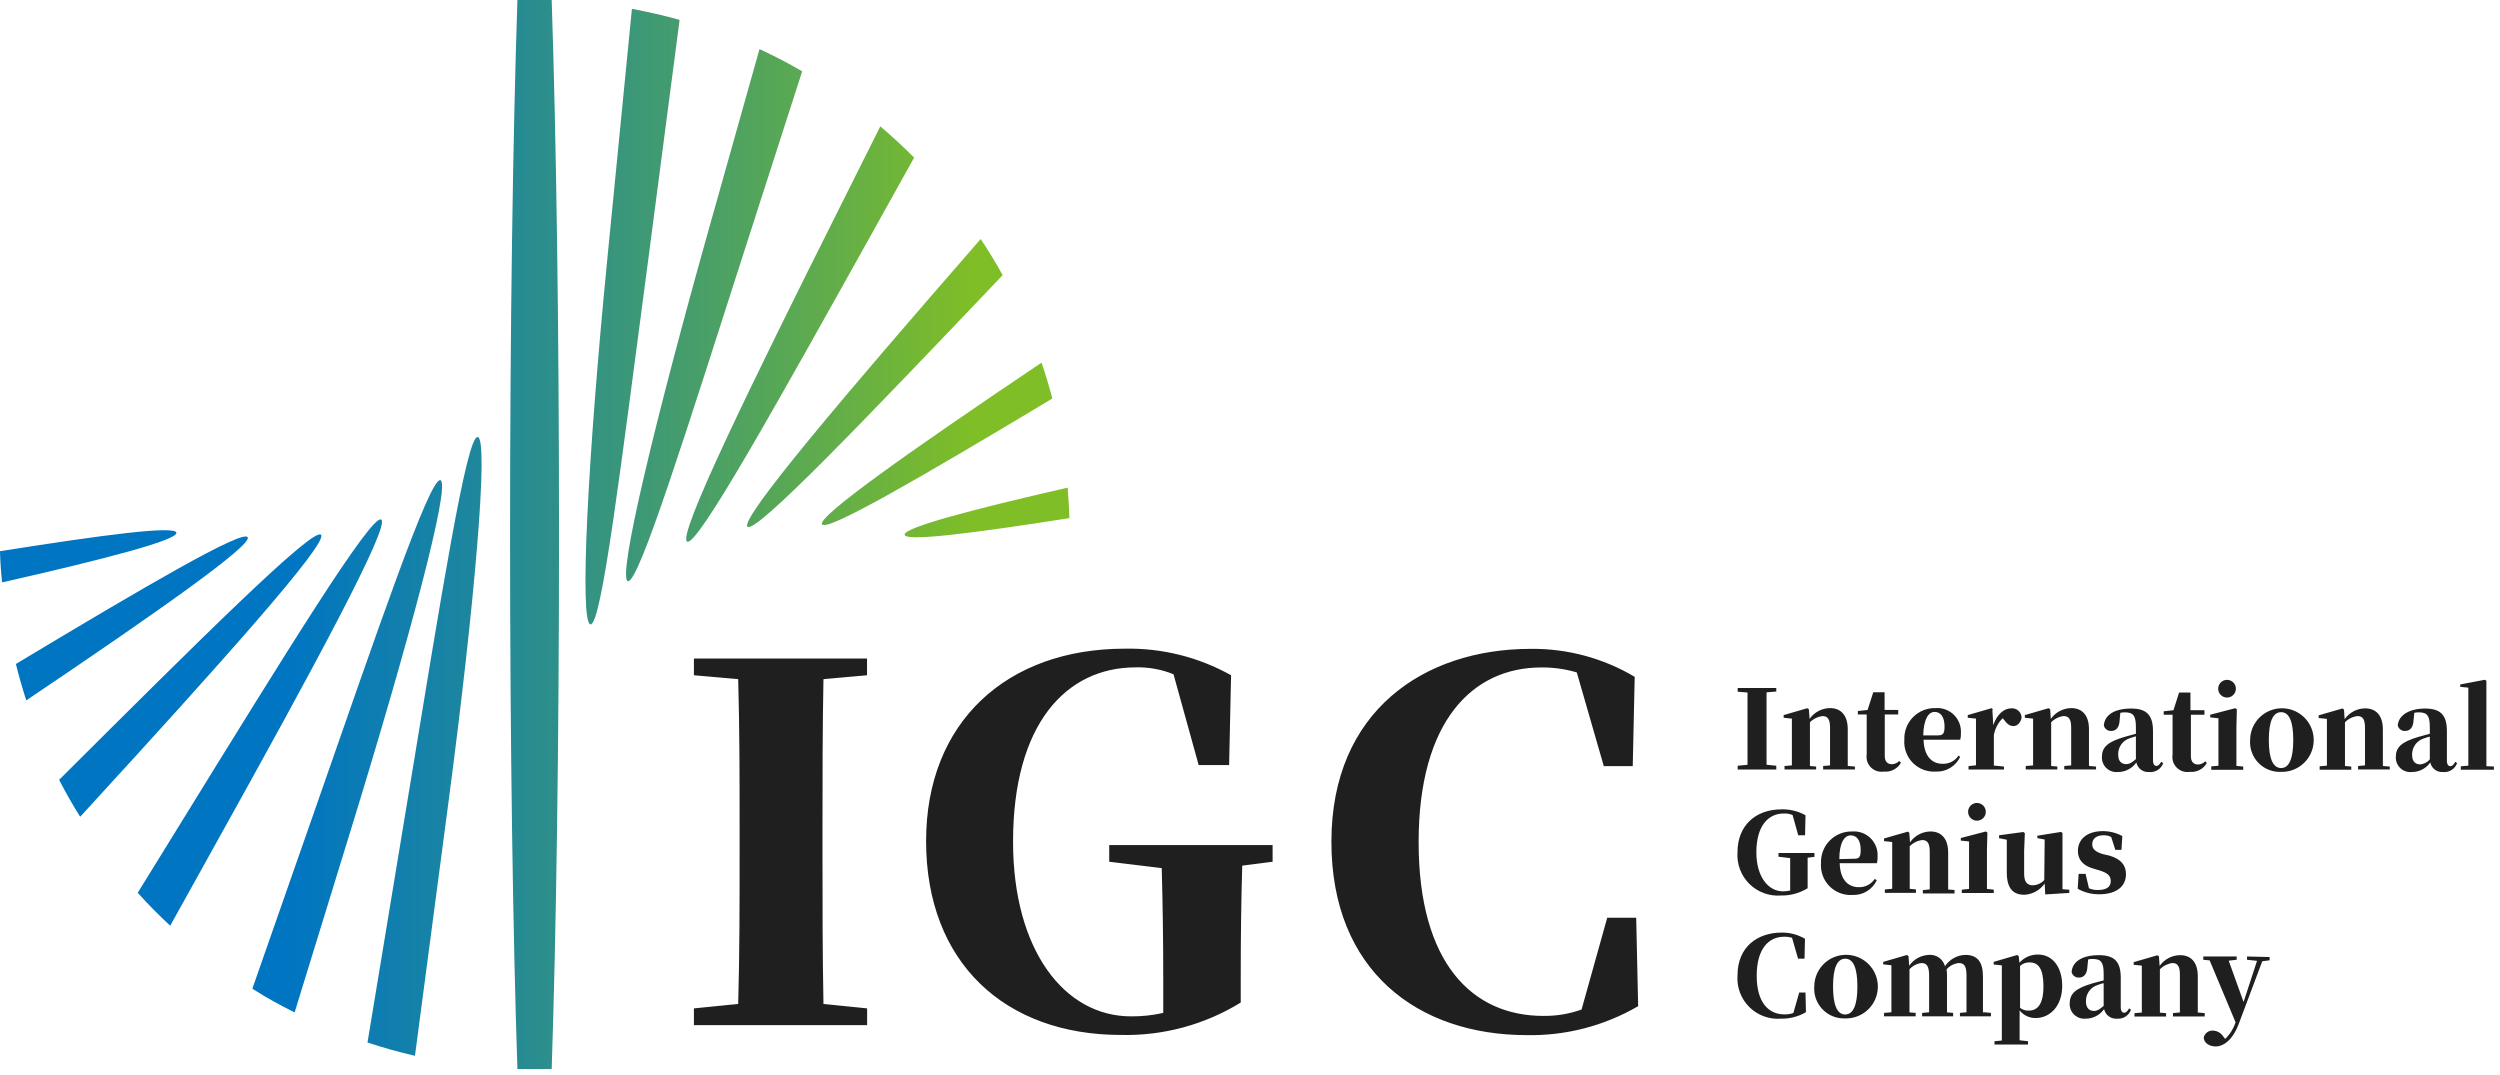
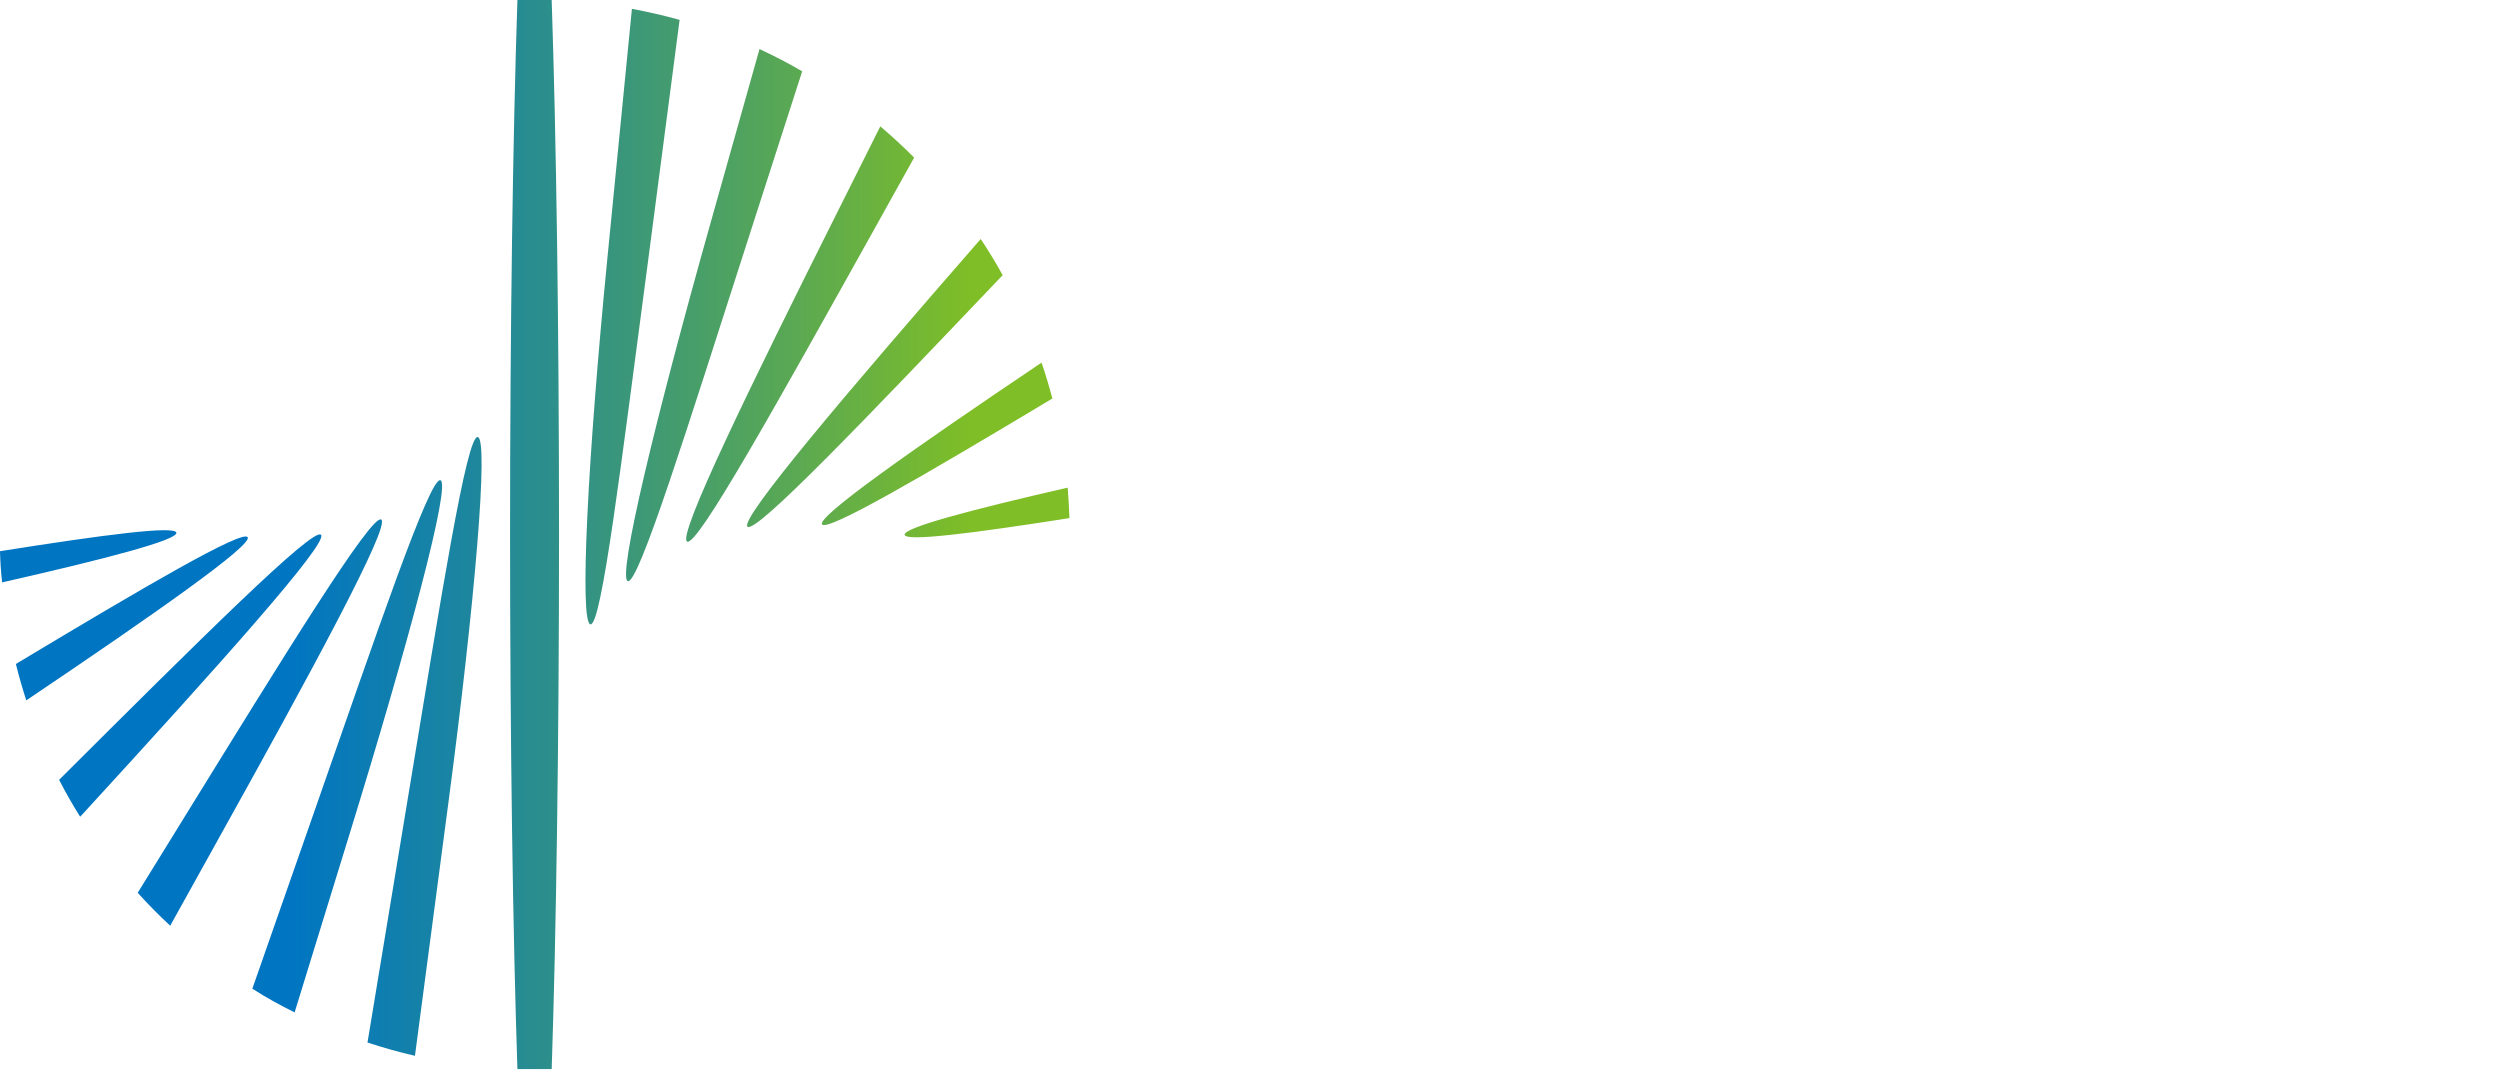
<svg xmlns="http://www.w3.org/2000/svg" width="379" height="163" viewBox="0 0 379 163" fill="none">
  <path fill-rule="evenodd" clip-rule="evenodd" d="M103.034 2.967L98.201 39.911C94.173 70.251 91.207 94.871 89.515 94.657C87.823 94.442 89.085 69.593 92.079 39.146L95.798 1.342C98.254 1.799 100.671 2.349 103.047 3.021L103.034 2.967ZM78.44 162.075C77.755 141.495 77.326 112.793 77.326 81.031C77.326 49.268 77.755 20.62 78.44 0C79.312 0 80.171 0 81.044 0C81.917 0 82.776 0 83.635 0C84.32 20.58 84.749 49.282 84.749 81.031C84.749 112.78 84.32 141.441 83.635 162.075C82.776 162.075 81.903 162.075 81.044 162.075C80.185 162.075 79.312 162.075 78.44 162.075ZM55.712 158.047L61.887 120.673C66.881 90.482 70.734 65.982 72.425 66.25C74.117 66.519 71.996 91.314 67.982 121.653L62.907 160.061C60.464 159.497 58.066 158.826 55.712 158.047ZM38.26 149.885C40.327 151.228 42.462 152.382 44.663 153.483L52.933 126.634C61.954 97.395 68.385 73.365 66.774 72.801C65.163 72.238 57.189 95.744 47.093 124.62L38.26 149.872V149.885ZM20.889 135.36C22.446 137.092 24.097 138.756 25.802 140.34L32.514 128.258C47.402 101.53 59.243 79.661 57.793 78.762C56.343 77.862 43.321 98.979 27.252 125.023L20.902 135.306L20.889 135.36ZM8.981 118.203C30.299 96.966 47.469 79.876 48.664 81.071C49.859 82.266 33.253 100.818 12.565 123.372L12.149 123.815C11.022 122.025 9.961 120.163 8.968 118.23L8.981 118.203ZM2.363 100.684C22.191 88.777 36.824 80.239 37.548 81.447C38.273 82.655 23.788 92.844 3.987 106.175C3.396 104.376 2.873 102.537 2.416 100.684H2.363ZM121.613 10.807C119.519 9.585 117.358 8.471 115.142 7.437L107.678 33.951C99.382 63.404 93.542 87.649 95.18 88.105C96.818 88.562 104.188 64.935 113.558 35.817L121.613 10.807ZM138.582 23.896C136.944 22.244 135.226 20.66 133.454 19.157L127.251 31.548C113.545 58.907 102.671 81.219 104.161 82.105C105.651 82.991 117.747 61.27 132.648 34.555L138.582 23.896ZM152.006 41.71C131.265 63.498 114.538 81.004 113.317 79.849C112.095 78.695 128.205 59.712 148.301 36.663L148.677 36.233C149.858 38.005 150.973 39.844 152.006 41.71ZM159.524 60.424C139.83 72.238 125.332 80.682 124.62 79.487C123.909 78.292 138.233 68.197 157.9 54.974C158.517 56.773 159.054 58.585 159.538 60.424H159.524ZM162.128 78.547C147.214 80.883 137.32 82.132 137.145 81.071C136.971 80.01 146.851 77.366 161.86 73.929C161.981 75.46 162.075 77.003 162.128 78.547ZM0.04 83.555C15.908 81.044 26.554 79.661 26.742 80.762C26.93 81.863 16.271 84.669 0.322 88.293C0.148 86.736 0.04 85.165 0 83.568L0.04 83.555Z" fill="url(#paint0_linear_547_12174)" />
-   <path fill-rule="evenodd" clip-rule="evenodd" d="M131.442 99.831V102.368H131.456L124.837 102.958C124.69 110.543 124.69 118.276 124.69 126.022V129.217C124.69 136.869 124.69 144.534 124.837 152.2L131.456 152.871V155.408H105.197V152.871L111.91 152.2C112.124 144.682 112.124 137.017 112.124 129.284V126.022C112.124 118.276 112.124 110.61 111.91 102.958L105.197 102.368V99.831H131.442ZM168.158 128.116H192.927V130.64L188.322 131.231C188.161 136.668 188.094 142.252 188.094 148.347V151.985C182.642 155.344 176.333 157.051 169.931 156.898C152.371 156.898 140.396 145.957 140.396 127.499C140.396 109.496 152.599 98.34 170.521 98.34C176.154 98.227 181.714 99.617 186.631 102.368L186.335 115.98H181.717L177.905 102.22C176.087 101.478 174.135 101.121 172.172 101.173C161.634 101.173 153.579 109.738 153.579 127.593C153.579 144.185 161.46 154.079 171.434 154.079C173.087 154.098 174.736 153.922 176.347 153.556V147.984C176.347 142.467 176.267 137.191 176.119 131.607L168.158 130.64V128.116ZM243.658 139.124H248.048L248.343 152.535C243.223 155.519 237.381 157.038 231.455 156.925C215.01 156.925 201.841 147.246 201.841 127.606C201.841 107.764 215.936 98.367 232.046 98.367C237.594 98.304 243.052 99.772 247.82 102.609L247.524 116.141H243.135L239.04 101.938C237.298 101.422 235.488 101.169 233.67 101.186C223.253 101.186 215.064 109.295 215.064 127.673C215.064 146.051 223.226 154.012 233.966 154.012C235.941 154.038 237.905 153.71 239.765 153.046L243.658 139.124ZM269.286 104.3V104.837L267.809 104.958V110.1V110.811V115.939L269.286 116.087V116.664H263.433V116.087L264.923 115.939V110.838V110.126V104.985L263.433 104.864V104.3H269.286ZM280.119 112.731V116.087L280.2 116.127L281.207 116.208V116.651H276.387V116.127L277.434 116.033V112.691V110.301C277.434 109.012 277.059 108.556 276.28 108.556C275.561 108.646 274.894 108.978 274.387 109.496V112.771V116.127L275.327 116.208V116.651H270.534V116.127L271.648 116.033V112.704V111.362V108.945L270.4 108.811V108.408L273.998 107.361L274.226 107.536L274.333 108.985C274.681 108.484 275.145 108.074 275.684 107.789C276.224 107.504 276.824 107.352 277.434 107.348C279.032 107.348 280.119 108.381 280.119 110.543V112.731ZM287.914 115.37C287.93 115.354 287.945 115.338 287.959 115.322L287.906 115.362L287.914 115.37ZM287.45 115.704C287.623 115.621 287.781 115.508 287.914 115.37L288.188 115.631C287.93 116.083 287.547 116.45 287.085 116.688C286.622 116.927 286.101 117.026 285.583 116.973C285.229 117.029 284.867 116.999 284.526 116.888C284.186 116.776 283.876 116.586 283.623 116.332C283.371 116.078 283.182 115.767 283.072 115.426C282.962 115.085 282.935 114.722 282.992 114.369V112.556V108.314H281.65V107.791L283.126 107.629L283.986 104.945H285.704V107.629H287.771V108.314H285.731V114.583C285.731 115.483 286.16 115.859 286.832 115.859C287.046 115.849 287.256 115.796 287.45 115.704ZM291.558 111.482L291.557 111.523V111.482H291.558ZM291.558 111.482C291.632 108.948 292.381 107.925 293.289 107.925C294.202 107.925 294.792 108.69 294.792 110.14C294.792 111.16 294.591 111.482 293.812 111.482H291.558ZM296.907 114.56L296.927 114.53H296.86L296.907 114.56ZM295.879 115.483C296.294 115.267 296.648 114.95 296.907 114.56L297.169 114.731C296.84 115.431 296.311 116.017 295.649 116.416C294.988 116.815 294.222 117.009 293.45 116.973C292.808 117.012 292.165 116.912 291.564 116.681C290.964 116.449 290.42 116.092 289.97 115.633C289.519 115.173 289.173 114.623 288.953 114.018C288.734 113.413 288.647 112.768 288.698 112.127C288.673 111.496 288.779 110.867 289.008 110.279C289.237 109.691 289.585 109.156 290.029 108.708C290.474 108.26 291.005 107.908 291.592 107.674C292.178 107.44 292.806 107.329 293.437 107.348C293.946 107.31 294.457 107.382 294.936 107.559C295.415 107.735 295.851 108.012 296.214 108.37C296.578 108.729 296.861 109.16 297.044 109.637C297.227 110.114 297.306 110.624 297.276 111.133C297.293 111.472 297.257 111.812 297.169 112.14H291.611C291.691 114.731 292.94 115.792 294.497 115.792C294.977 115.81 295.453 115.704 295.879 115.483ZM301.921 107.361L302.149 107.536L302.042 107.576L302.176 109.939C302.74 108.247 303.867 107.388 304.861 107.388C305.056 107.366 305.253 107.383 305.441 107.439C305.628 107.495 305.803 107.589 305.953 107.715C306.104 107.84 306.228 107.995 306.317 108.169C306.406 108.344 306.459 108.535 306.472 108.73C306.405 109.455 305.881 110.073 305.25 110.073C304.619 110.073 304.216 109.67 303.773 109.079L303.612 108.878C302.91 109.568 302.441 110.459 302.27 111.429V112.771V116.06L303.8 116.208V116.664H298.43V116.141L299.558 116.02V112.704V111.362V108.945L298.31 108.811V108.408L301.921 107.361ZM316.688 112.731V116.087L316.768 116.127L317.762 116.208V116.651H312.942V116.127L313.99 116.033V112.691V110.301C313.99 109.012 313.627 108.556 312.835 108.556C312.119 108.644 311.456 108.976 310.956 109.496V112.771V116.127L311.895 116.208V116.651H307.103V116.127L308.217 116.033V112.704V111.362V108.945L306.968 108.811V108.408L310.566 107.361L310.808 107.536L310.902 108.985C311.252 108.487 311.716 108.078 312.255 107.793C312.794 107.508 313.393 107.356 314.003 107.348C315.614 107.348 316.688 108.381 316.688 110.543V112.731ZM322.353 115.845C322.809 115.845 323.185 115.631 323.803 115.08V111.63C323.493 111.703 323.188 111.797 322.89 111.912C322.364 112.071 321.905 112.4 321.585 112.846C321.264 113.293 321.1 113.833 321.118 114.382C321.118 115.376 321.574 115.845 322.353 115.845ZM326.904 116.114C327.159 116.114 327.334 115.98 327.656 115.483V115.469L327.938 115.698C327.785 116.123 327.495 116.486 327.113 116.729C326.732 116.972 326.28 117.082 325.83 117.04C325.383 117.079 324.936 116.954 324.575 116.687C324.214 116.42 323.963 116.03 323.87 115.59C323.556 116.042 323.136 116.41 322.647 116.663C322.158 116.915 321.615 117.045 321.064 117.04C320.753 117.071 320.439 117.035 320.143 116.935C319.846 116.834 319.575 116.672 319.346 116.459C319.118 116.245 318.937 115.986 318.817 115.697C318.696 115.408 318.639 115.097 318.648 114.785C318.648 113.268 319.494 112.462 322.179 111.684L323.803 111.241V110.234C323.803 108.502 323.4 107.992 322.138 107.992C321.904 107.989 321.67 108.011 321.44 108.059L321.333 109.24C321.279 110.368 320.715 110.811 320.084 110.811C319.824 110.833 319.564 110.76 319.354 110.604C319.144 110.448 318.998 110.221 318.943 109.965C319.064 108.408 320.514 107.415 323.091 107.415C325.441 107.415 326.394 108.422 326.394 110.838V115.268C326.394 115.899 326.649 116.114 326.904 116.114ZM334.303 115.43C334.326 115.408 334.347 115.385 334.368 115.362L334.274 115.402L334.303 115.43ZM333.858 115.744C334.024 115.666 334.174 115.559 334.303 115.43L334.556 115.671C334.299 116.123 333.915 116.49 333.453 116.729C332.991 116.967 332.469 117.066 331.952 117.013C331.597 117.069 331.235 117.04 330.895 116.928C330.554 116.817 330.245 116.626 329.992 116.372C329.739 116.118 329.55 115.808 329.44 115.466C329.331 115.125 329.303 114.763 329.361 114.409V112.597V108.354H328.018V107.831L329.495 107.67L330.354 104.985H332.072V107.67H334.194V108.354H332.14V114.624C332.14 115.523 332.569 115.899 333.24 115.899C333.455 115.889 333.665 115.837 333.858 115.744ZM338.566 105.357C338.314 105.609 337.973 105.75 337.617 105.75C337.261 105.75 336.919 105.609 336.668 105.357C336.416 105.105 336.274 104.764 336.274 104.408C336.274 104.052 336.416 103.71 336.668 103.458C336.919 103.207 337.261 103.065 337.617 103.065C337.973 103.065 338.314 103.207 338.566 103.458C338.818 103.71 338.959 104.052 338.959 104.408C338.959 104.764 338.818 105.105 338.566 105.357ZM339.04 112.785V116.114H339.053L340.074 116.208V116.705H335.227V116.181L336.315 116.087V112.758V111.415V108.891L335.066 108.757V108.354L338.865 107.361L339.107 107.536L339.04 110.22V112.785ZM348.525 116.263C347.717 116.776 346.775 117.037 345.819 117.013C345.18 117.044 344.542 116.938 343.947 116.703C343.352 116.467 342.814 116.107 342.37 115.647C341.925 115.187 341.583 114.638 341.368 114.035C341.153 113.433 341.068 112.791 341.121 112.154C341.129 111.197 341.422 110.265 341.962 109.475C342.501 108.685 343.264 108.074 344.152 107.72C345.041 107.365 346.015 107.283 346.95 107.483C347.885 107.683 348.74 108.158 349.405 108.845C350.069 109.533 350.515 110.403 350.684 111.345C350.852 112.286 350.737 113.257 350.353 114.133C349.968 115.008 349.332 115.75 348.525 116.263ZM343.953 112.18C343.953 115.094 344.624 116.436 345.819 116.436C347.014 116.436 347.658 115.053 347.658 112.18C347.658 109.308 347.014 107.965 345.819 107.965C344.624 107.965 343.953 109.267 343.953 112.18ZM361.244 112.771V116.127H361.298L362.291 116.208V116.651H357.485V116.127L358.532 116.033V112.691V110.301C358.532 109.012 358.17 108.556 357.391 108.556C356.671 108.643 356.003 108.975 355.498 109.496V112.771V116.127L356.451 116.208V116.691H351.659V116.168L352.76 116.074V112.744V111.402V108.985L351.511 108.851V108.448L355.122 107.401L355.351 107.576L355.445 109.026C355.796 108.525 356.262 108.115 356.804 107.83C357.346 107.546 357.947 107.394 358.559 107.388C360.17 107.388 361.244 108.422 361.244 110.583V112.771ZM366.923 115.886C367.483 115.827 367.998 115.553 368.359 115.12V111.67C368.049 111.745 367.744 111.84 367.446 111.952C366.922 112.115 366.466 112.445 366.147 112.891C365.827 113.336 365.661 113.874 365.674 114.422C365.674 115.416 366.144 115.886 366.923 115.886ZM371.46 116.154C371.715 116.154 371.903 116.02 372.212 115.523V115.469L372.494 115.698C372.341 116.123 372.051 116.486 371.669 116.729C371.288 116.972 370.837 117.082 370.386 117.04C369.939 117.079 369.492 116.954 369.131 116.687C368.77 116.42 368.52 116.03 368.426 115.59C368.112 116.042 367.692 116.41 367.203 116.663C366.714 116.915 366.171 117.045 365.62 117.04C365.309 117.071 364.995 117.035 364.699 116.935C364.403 116.834 364.131 116.672 363.903 116.459C363.674 116.245 363.493 115.986 363.373 115.697C363.252 115.408 363.195 115.097 363.204 114.785C363.204 113.268 364.05 112.462 366.735 111.684L368.359 111.241V110.234C368.359 108.502 367.97 107.992 366.708 107.992C366.473 107.988 366.239 108.01 366.01 108.059L365.889 109.24C365.835 110.368 365.271 110.811 364.64 110.811C364.38 110.833 364.12 110.76 363.91 110.604C363.7 110.448 363.554 110.221 363.499 109.965C363.62 108.408 365.285 107.415 367.648 107.415C370.01 107.415 370.95 108.422 370.95 110.838V115.308C370.95 115.939 371.205 116.154 371.46 116.154ZM376.937 112.825V116.154L378.078 116.208V116.691H373.058V116.168L374.199 116.074V112.744V104.247L372.977 104.126V103.763L376.696 103.052L376.937 103.199V105.884V112.825ZM275.164 129.313H269.62V129.877L271.392 130.092V133.743V135.005C271.031 135.087 270.661 135.128 270.291 135.126C268.076 135.126 266.264 132.924 266.264 129.219C266.264 125.192 268.076 123.326 270.412 123.326C270.87 123.306 271.328 123.384 271.754 123.554L272.613 126.628H273.647L273.714 123.594C272.616 122.981 271.374 122.671 270.116 122.695C266.089 122.695 263.404 125.192 263.404 129.206C263.341 130.087 263.47 130.971 263.78 131.798C264.091 132.625 264.576 133.375 265.203 133.997C265.83 134.619 266.584 135.098 267.414 135.402C268.243 135.706 269.128 135.827 270.009 135.757C271.429 135.783 272.827 135.401 274.036 134.656V133.85V130.024L275.07 129.904V129.34L275.164 129.313ZM278.842 130.239C278.842 127.662 279.661 126.641 280.574 126.641C281.487 126.641 282.078 127.393 282.078 128.843C282.078 129.877 281.89 130.186 281.098 130.186L278.842 130.239ZM284.212 133.246C283.948 133.645 283.586 133.969 283.16 134.188C282.735 134.407 282.26 134.512 281.782 134.495C280.225 134.495 278.977 133.434 278.896 130.857H284.548C284.623 130.522 284.655 130.179 284.642 129.836C284.672 129.327 284.593 128.817 284.41 128.34C284.227 127.864 283.944 127.432 283.58 127.073C283.217 126.715 282.781 126.438 282.302 126.262C281.823 126.086 281.312 126.014 280.802 126.051C280.172 126.034 279.545 126.146 278.96 126.381C278.374 126.616 277.843 126.968 277.399 127.416C276.955 127.863 276.608 128.397 276.378 128.984C276.148 129.572 276.041 130.2 276.063 130.83C276.012 131.472 276.1 132.118 276.32 132.724C276.54 133.33 276.888 133.881 277.34 134.341C277.792 134.801 278.337 135.158 278.939 135.388C279.541 135.618 280.186 135.717 280.829 135.676C281.598 135.712 282.36 135.518 283.017 135.119C283.675 134.719 284.199 134.133 284.521 133.434L284.212 133.246ZM295.341 134.79V131.447V129.259C295.341 127.084 294.267 126.051 292.656 126.051C292.045 126.059 291.445 126.214 290.906 126.501C290.366 126.788 289.903 127.2 289.555 127.702L289.448 126.239L289.22 126.078L285.622 127.111V127.514L286.857 127.648V130.065V131.407V134.736L285.743 134.844V135.354H290.455V134.83L289.515 134.75V131.407V128.293C290.02 127.772 290.688 127.44 291.408 127.353C292.186 127.353 292.549 127.823 292.549 129.112V131.501V134.83L291.502 134.938V135.448H296.308V134.924L295.314 134.844L295.341 134.79ZM299.785 124.413C300.046 124.397 300.297 124.305 300.507 124.149C300.717 123.992 300.877 123.777 300.966 123.531C301.055 123.285 301.071 123.018 301.01 122.763C300.95 122.508 300.816 122.276 300.625 122.096C300.435 121.917 300.196 121.797 299.938 121.751C299.68 121.705 299.414 121.736 299.174 121.84C298.933 121.943 298.728 122.115 298.584 122.334C298.439 122.552 298.362 122.809 298.362 123.07C298.361 123.254 298.399 123.435 298.471 123.604C298.543 123.772 298.65 123.924 298.783 124.049C298.916 124.175 299.074 124.272 299.246 124.335C299.418 124.397 299.602 124.424 299.785 124.413ZM301.221 134.777V131.447V128.897L301.288 126.212L301.06 126.051L297.261 127.044V127.433L298.509 127.568V130.092V131.434V134.763L297.409 134.871V135.381H302.255V134.871L301.248 134.763L301.221 134.777ZM312.672 134.777V128.977V126.292L312.458 126.118L308.86 126.695V127.058L309.974 127.272L309.907 133.421C309.463 133.897 308.852 134.181 308.202 134.213C307.396 134.213 306.859 133.797 306.859 132.468V128.991L306.967 126.306L306.739 126.131L303.06 126.628V127.071L304.228 127.299V132.239C304.228 134.75 305.235 135.649 306.913 135.649C307.519 135.614 308.109 135.442 308.639 135.147C309.169 134.852 309.625 134.441 309.974 133.944L310.055 135.596L313.706 135.367V134.884L312.672 134.804V134.777ZM318.807 129.487C317.465 129.085 317.183 128.588 317.183 127.97C317.183 127.152 317.841 126.628 318.861 126.628C319.274 126.613 319.685 126.7 320.056 126.883L320.687 128.843H321.613L321.747 126.749C320.844 126.259 319.834 126.001 318.807 125.997C316.364 125.997 315.008 127.259 315.008 129.004C315.008 130.414 315.881 131.259 317.384 131.689L318.337 131.971C319.68 132.387 319.989 132.884 319.989 133.582C319.989 134.495 319.291 134.924 318.029 134.924C317.568 134.932 317.112 134.845 316.686 134.669L316.176 132.481H315.116L314.981 134.736C315.982 135.306 317.119 135.594 318.27 135.569C320.767 135.569 322.298 134.441 322.298 132.521C322.298 131.179 321.546 130.226 319.801 129.716L318.807 129.487ZM272.761 150.468H273.714L273.781 153.448C272.639 154.117 271.333 154.456 270.009 154.428C269.129 154.5 268.244 154.381 267.415 154.078C266.585 153.776 265.831 153.298 265.204 152.677C264.576 152.056 264.091 151.307 263.78 150.481C263.47 149.654 263.341 148.771 263.404 147.89C263.404 143.46 266.519 141.379 270.117 141.379C271.353 141.367 272.568 141.692 273.634 142.319L273.567 145.339H272.587L271.674 142.171C271.282 142.055 270.874 142.001 270.466 142.01C268.143 142.01 266.317 143.822 266.317 147.917C266.317 152.011 268.13 153.784 270.533 153.784C270.99 153.794 271.444 153.721 271.875 153.569L272.761 150.468ZM282.446 153.638C281.639 154.151 280.698 154.412 279.742 154.388C279.102 154.416 278.464 154.309 277.869 154.072C277.274 153.834 276.736 153.473 276.292 153.012C275.847 152.551 275.506 152.001 275.291 151.398C275.076 150.795 274.991 150.153 275.043 149.515C275.054 148.559 275.349 147.628 275.891 146.84C276.432 146.052 277.196 145.443 278.084 145.09C278.973 144.738 279.946 144.657 280.881 144.859C281.815 145.061 282.668 145.536 283.332 146.225C283.995 146.913 284.439 147.783 284.607 148.724C284.775 149.665 284.659 150.635 284.274 151.51C283.889 152.385 283.253 153.126 282.446 153.638ZM277.889 149.555C277.889 152.444 278.542 153.787 279.729 153.797C279.724 153.797 279.72 153.797 279.715 153.797H279.742C279.737 153.797 279.733 153.797 279.729 153.797C280.941 153.787 281.581 152.417 281.581 149.555C281.581 146.682 280.937 145.339 279.742 145.339C278.547 145.339 277.889 146.655 277.889 149.555ZM300.617 150.145V153.488L300.832 153.461L301.825 153.555V154.079H297.127V153.555L298.12 153.461V150.119V147.877C298.12 146.427 297.758 145.997 296.952 145.997C296.233 146.068 295.569 146.414 295.1 146.964C295.15 147.283 295.173 147.607 295.167 147.93V150.119V153.475L296.093 153.555V154.079H291.394V153.555L292.455 153.461V150.119V147.877C292.455 146.521 292.106 145.997 291.301 145.997C290.595 146.077 289.944 146.417 289.475 146.95V150.119V153.475L290.414 153.555V154.079H285.622V153.555L286.736 153.461V150.119V148.776V146.333L285.488 146.199V145.823L289.085 144.776L289.327 144.937L289.434 146.413C289.77 145.923 290.215 145.519 290.735 145.232C291.255 144.945 291.835 144.784 292.428 144.762C292.971 144.716 293.512 144.863 293.957 145.178C294.401 145.492 294.721 145.954 294.858 146.481C295.195 145.969 295.651 145.546 296.186 145.247C296.721 144.948 297.32 144.781 297.932 144.762C299.771 144.762 300.617 145.809 300.617 148.065V150.145ZM306.879 146.036C306.625 146.135 306.394 146.287 306.202 146.481H306.242V152.79C306.624 153.087 307.101 153.234 307.585 153.206C308.873 153.206 309.786 152.253 309.786 149.541C309.786 146.83 309.021 145.903 307.678 145.903C307.406 145.891 307.133 145.937 306.879 146.036ZM305.799 144.776L306.027 144.937V144.883L306.148 145.944C306.504 145.544 306.944 145.226 307.435 145.013C307.927 144.799 308.458 144.696 308.994 144.709C311.021 144.709 312.632 146.44 312.632 149.461C312.632 152.481 310.806 154.334 308.605 154.334C308.138 154.34 307.677 154.239 307.256 154.039C306.834 153.839 306.465 153.545 306.175 153.179V154.159V157.703L307.45 157.851V158.348H302.362V157.851L303.477 157.744V154.159V148.79V146.346L302.242 146.225V145.823L305.799 144.776ZM317.478 153.26C317.921 153.26 318.297 153.032 318.915 152.495V152.454V149.045C318.603 149.113 318.298 149.208 318.002 149.327C317.477 149.488 317.02 149.817 316.7 150.263C316.379 150.709 316.215 151.248 316.23 151.797C316.23 152.79 316.7 153.26 317.478 153.26ZM322.016 153.528C322.271 153.528 322.445 153.394 322.768 152.897V152.857L323.05 153.085C322.897 153.511 322.607 153.874 322.225 154.117C321.844 154.36 321.392 154.469 320.942 154.428C320.495 154.467 320.048 154.341 319.687 154.074C319.326 153.807 319.075 153.417 318.982 152.978C318.667 153.43 318.248 153.798 317.759 154.05C317.27 154.303 316.727 154.433 316.176 154.428C315.865 154.456 315.552 154.419 315.257 154.318C314.962 154.217 314.691 154.054 314.463 153.841C314.235 153.628 314.054 153.37 313.933 153.082C313.812 152.795 313.753 152.485 313.76 152.173C313.76 150.656 314.606 149.837 317.29 149.058L318.915 148.628V147.622C318.915 145.89 318.525 145.38 317.264 145.38C317.029 145.375 316.795 145.398 316.566 145.447L316.445 146.628C316.391 147.756 315.827 148.199 315.196 148.199C314.936 148.221 314.676 148.147 314.466 147.992C314.256 147.836 314.11 147.609 314.055 147.353C314.176 145.796 315.626 144.802 318.203 144.802C320.566 144.802 321.506 145.809 321.506 148.212V152.683C321.506 153.314 321.761 153.528 322.016 153.528ZM333.185 150.186V153.542L333.239 153.502L334.232 153.582V154.092H329.426V153.582L330.473 153.488V150.145V147.756C330.473 146.467 330.111 145.997 329.332 145.997C328.612 146.091 327.944 146.427 327.439 146.95V150.159V153.515L328.379 153.596V154.106H323.587V153.596L324.701 153.502V150.159V148.816V146.387L323.466 146.266V145.863L327.064 144.816L327.292 144.977L327.399 146.44C327.747 145.939 328.211 145.529 328.75 145.244C329.29 144.959 329.89 144.807 330.5 144.802C332.111 144.802 333.185 145.823 333.185 147.998V150.186ZM344.072 145.581V145.084L340.649 145.004V145.501L342.166 145.662L340.126 151.904L337.87 145.635L339.078 145.501V145.004H334.017V145.501L334.984 145.595L338.917 154.992C338.601 155.945 338.058 156.807 337.333 157.502L337.065 157.153C336.898 156.886 336.67 156.664 336.398 156.505C336.127 156.346 335.822 156.255 335.508 156.24C335.182 156.214 334.858 156.307 334.596 156.502C334.334 156.697 334.152 156.981 334.085 157.301C334.111 158.093 334.917 158.643 335.924 158.643C336.931 158.643 338.394 157.851 339.374 155.274L342.958 145.729L344.072 145.581Z" fill="#1F1F1F" />
  <defs>
    <linearGradient id="paint0_linear_547_12174" x1="44.046" y1="81.031" x2="147.482" y2="81.031" gradientUnits="userSpaceOnUse">
      <stop stop-color="#0075C2" />
      <stop offset="0.23" stop-color="#1984A3" />
      <stop offset="0.73" stop-color="#59A854" />
      <stop offset="1" stop-color="#7FBE26" />
    </linearGradient>
  </defs>
</svg>